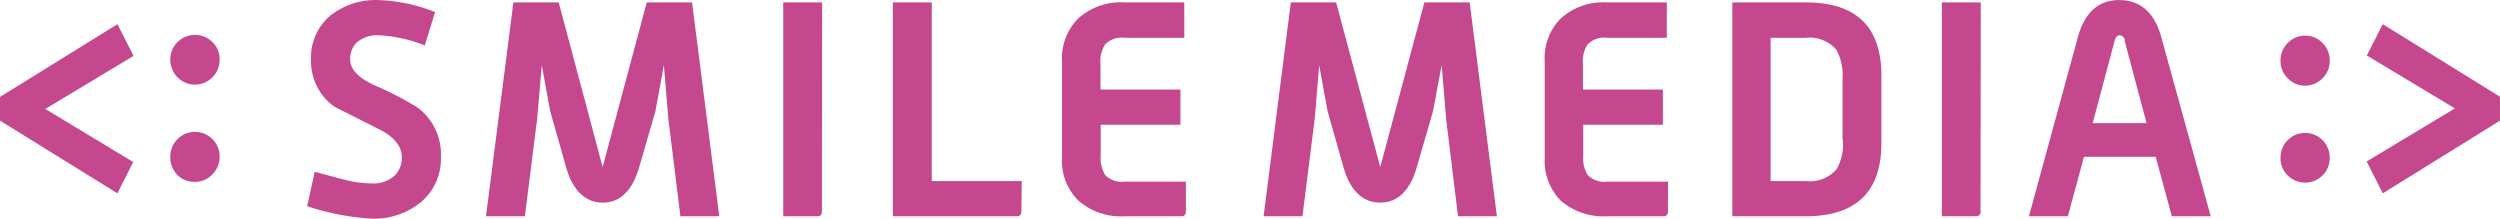
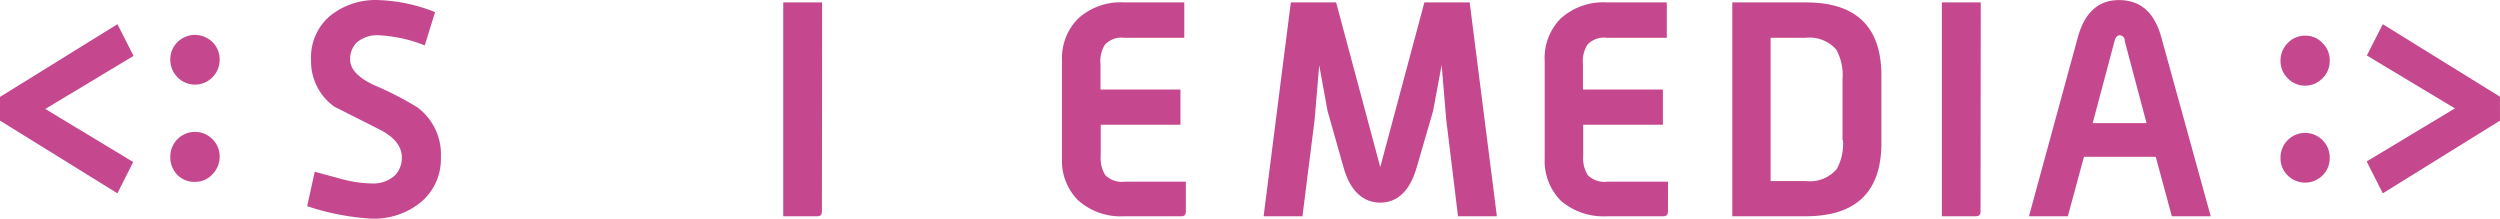
<svg xmlns="http://www.w3.org/2000/svg" width="332.775" height="29.107" viewBox="0 0 332.775 29.107">
  <g id="グループ_2147" data-name="グループ 2147" transform="translate(18766 646)">
    <path id="パス_1" data-name="パス 1" d="M33.6,20.916a7.478,7.478,0,0,1-2.588,5.926,9.807,9.807,0,0,1-6.7,2.251A32.941,32.941,0,0,1,15.8,27.437l1.009-4.58,3.726,1.009a15.94,15.94,0,0,0,3.778.543A4.244,4.244,0,0,0,27.522,23.3a3.338,3.338,0,0,0,.88-2.355c0-1.5-1.035-2.769-3.131-3.8l-5.848-2.95a7.4,7.4,0,0,1-3.105-6.262,7.22,7.22,0,0,1,2.588-5.874A9.678,9.678,0,0,1,25.349.007a22.254,22.254,0,0,1,7.478,1.6L31.455,6.037a19.123,19.123,0,0,0-6.107-1.346,4.14,4.14,0,0,0-3,1.009,3.105,3.105,0,0,0-.828,2.225c0,1.242,1.035,2.381,3.105,3.364a43.576,43.576,0,0,1,5.848,3A7.763,7.763,0,0,1,33.6,20.916" transform="translate(-18740.914 -645.995)" fill="#c5488e" />
-     <path id="パス_2" data-name="パス 2" d="M56.052,28.584H50.877l-1.6-12.938-.6-7.194-1.113,6.107-2.2,7.582c-.906,3.105-2.588,4.632-4.813,4.632s-3.985-1.527-4.865-4.632l-2.148-7.582L32.427,8.478l-.621,7.168-1.63,12.938H25L28.649.12h6.029l5.848,21.918L46.4.12h6.029Z" transform="translate(-18726.309 -645.798)" fill="#c5488e" />
    <path id="パス_3" data-name="パス 3" d="M45.439,27.937c0,.44-.207.647-.6.647H40.29V.12h5.175Z" transform="translate(-18702.033 -645.798)" fill="#c5488e" />
-     <path id="パス_4" data-name="パス 4" d="M63.035,27.937c0,.44-.207.647-.621.647H45.93V.12h5.175V23.9H63.086Z" transform="translate(-18693.078 -645.798)" fill="#c5488e" />
    <path id="パス_5" data-name="パス 5" d="M71.12,27.948c0,.44-.207.647-.6.647H62.943a8.565,8.565,0,0,1-6.107-2.07,7.375,7.375,0,0,1-2.2-5.641V7.945a7.478,7.478,0,0,1,2.174-5.693A8.41,8.41,0,0,1,62.943.13h7.97V4.84h-7.97a3.028,3.028,0,0,0-2.588.906,4.089,4.089,0,0,0-.6,2.588v3.39H70.4v4.684H59.786v4.114a4.347,4.347,0,0,0,.6,2.588,3.105,3.105,0,0,0,2.588.88H71.12Z" transform="translate(-18679.271 -645.808)" fill="#c5488e" />
    <path id="パス_6" data-name="パス 6" d="M96.052,28.584H90.877L89.3,15.646l-.6-7.194-1.139,6.107-2.2,7.582c-.906,3.105-2.588,4.632-4.839,4.632s-3.985-1.527-4.865-4.632l-2.148-7.582L72.4,8.478l-.6,7.168-1.63,12.938H65L68.623.12h6.029l5.874,21.918L86.4.12h6.029Z" transform="translate(-18662.801 -645.798)" fill="#c5488e" />
    <path id="パス_7" data-name="パス 7" d="M95.874,27.948c0,.44-.207.647-.6.647h-7.5a8.7,8.7,0,0,1-6.159-2.07,7.53,7.53,0,0,1-2.148-5.641V7.945a7.478,7.478,0,0,1,2.148-5.693A8.462,8.462,0,0,1,87.774.13h7.944V4.84h-7.97a3.028,3.028,0,0,0-2.588.906,4.088,4.088,0,0,0-.6,2.588v3.39H95.2v4.684H84.591v4.114a4.347,4.347,0,0,0,.6,2.588,3.105,3.105,0,0,0,2.588.88h8.1Z" transform="translate(-18639.852 -645.808)" fill="#c5488e" />
    <path id="パス_8" data-name="パス 8" d="M108.957,18.829q0,9.73-10.04,9.756H89.11V.12h9.807q10.04,0,10.04,9.756Zm-5.175-.388V10.315a7.013,7.013,0,0,0-.828-3.907A4.71,4.71,0,0,0,98.865,4.83H94.208V23.9h4.71a4.658,4.658,0,0,0,4.089-1.6,6.779,6.779,0,0,0,.828-3.856" transform="translate(-18624.523 -645.798)" fill="#c5488e" />
    <path id="パス_9" data-name="パス 9" d="M105.039,27.937c0,.44-.207.647-.6.647H99.89V.12h5.175Z" transform="translate(-18607.408 -645.798)" fill="#c5488e" />
    <path id="パス_10" data-name="パス 10" d="M128.565,28.775h-5.175l-2.148-7.918h-9.549l-2.148,7.918H104.37l6.5-23.807Q112.237,0,116.351,0c2.872,0,4.735,1.656,5.641,4.968ZM120.025,16.38l-2.9-10.894a.722.722,0,0,0-.673-.8c-.311,0-.569.259-.7.8l-2.9,10.894Z" transform="translate(-18600.295 -645.988)" fill="#c5488e" />
    <path id="パス_11" data-name="パス 11" d="M123.857,18.107a3.157,3.157,0,0,1-.957,2.329,3.286,3.286,0,0,1-4.632,0,3.157,3.157,0,0,1-.957-2.329,3.274,3.274,0,1,1,6.547,0m0-12.938A3.157,3.157,0,0,1,122.9,7.5a3.209,3.209,0,0,1-4.632,0,3.157,3.157,0,0,1-.957-2.329,3.26,3.26,0,0,1,.957-2.355A3.157,3.157,0,0,1,120.6,1.83a3.079,3.079,0,0,1,2.3.983,3.183,3.183,0,0,1,.957,2.355" transform="translate(-18579.75 -643.083)" fill="#c5488e" />
    <path id="パス_12" data-name="パス 12" d="M139.491,14.075l-15.6,9.678-2.148-4.244,11.748-7.064L121.766,5.406l2.122-4.166,15.6,9.652Z" transform="translate(-18572.717 -644.019)" fill="#c5488e" />
    <path id="パス_13" data-name="パス 13" d="M8.76,5.05a3.209,3.209,0,0,1,.957-2.3,3.312,3.312,0,0,1,4.658,0,3.209,3.209,0,0,1,.957,2.3,3.338,3.338,0,0,1-.957,2.381,3.26,3.26,0,0,1-4.658,0A3.338,3.338,0,0,1,8.76,5.05m0,12.938a3.286,3.286,0,1,1,6.573,0,3.364,3.364,0,0,1-.957,2.355,3.105,3.105,0,0,1-2.329,1.009,3.183,3.183,0,0,1-2.329-.906,3.338,3.338,0,0,1-.957-2.381" transform="translate(-18752.092 -643.146)" fill="#c5488e" />
    <path id="パス_14" data-name="パス 14" d="M0,10.918,15.63,1.24l2.148,4.218L6.029,12.522l11.7,7.064-2.1,4.166L0,14.075Z" transform="translate(-18766 -644.019)" fill="#c5488e" />
  </g>
</svg>